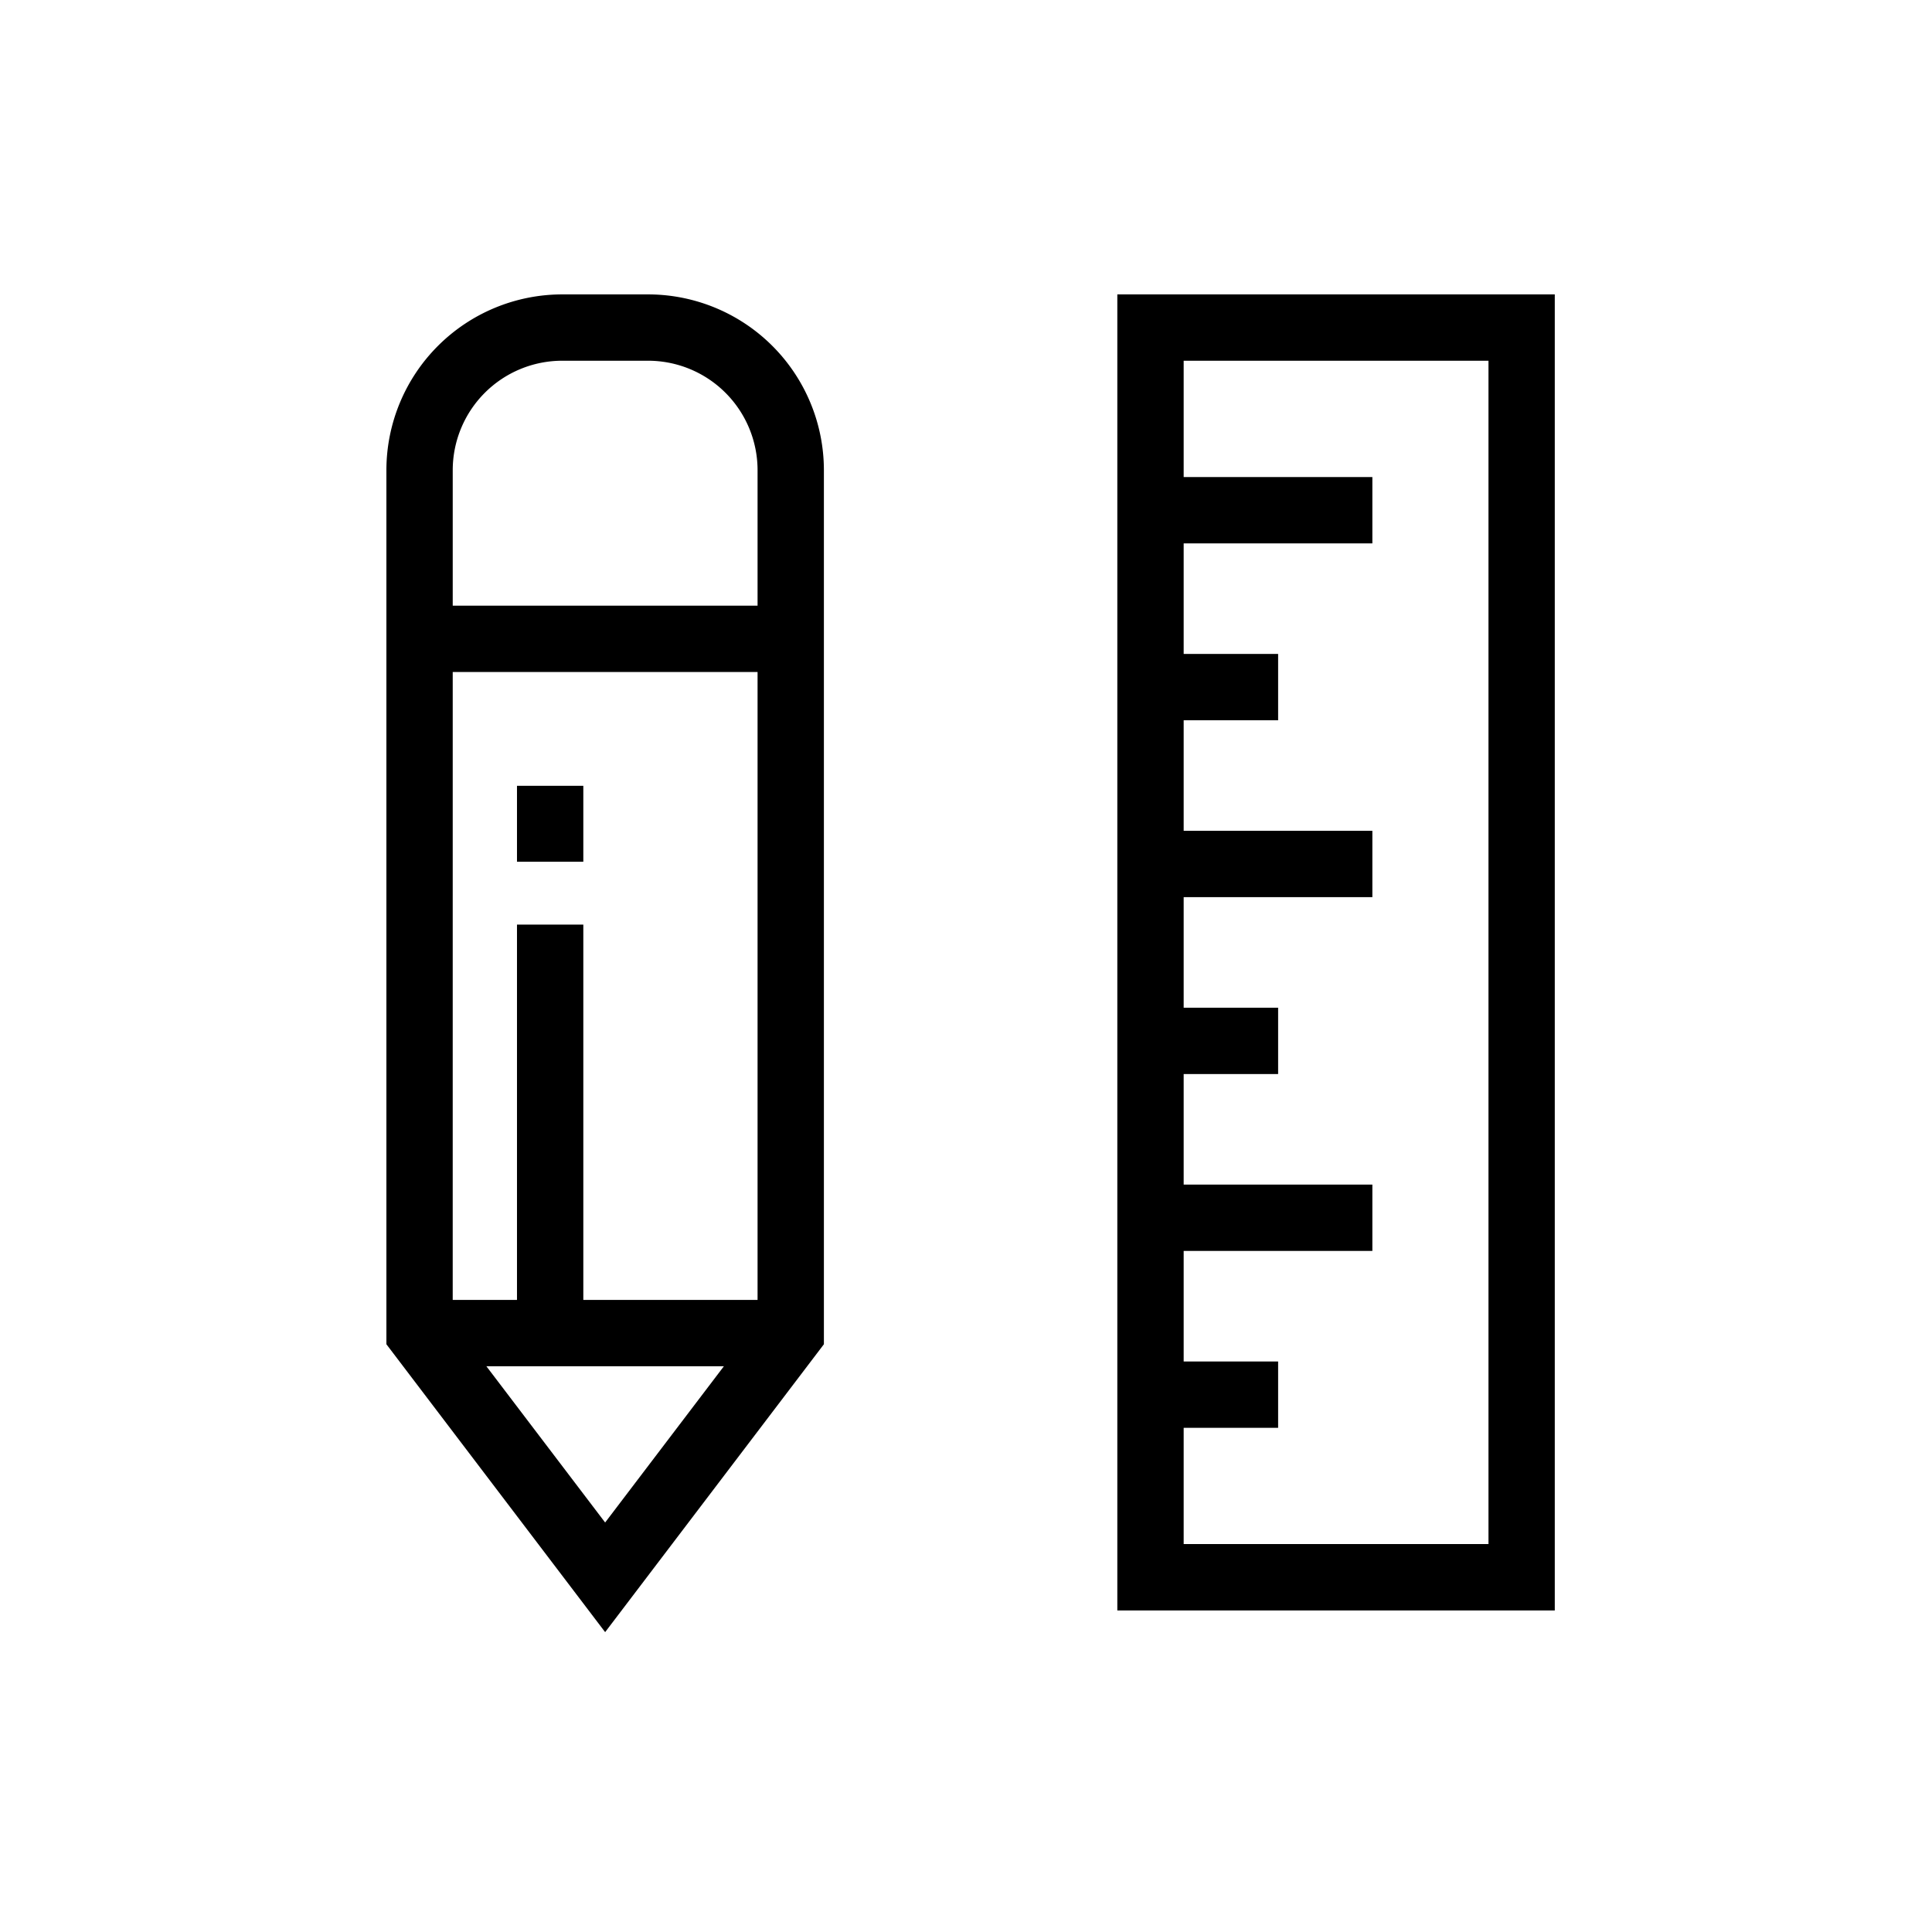
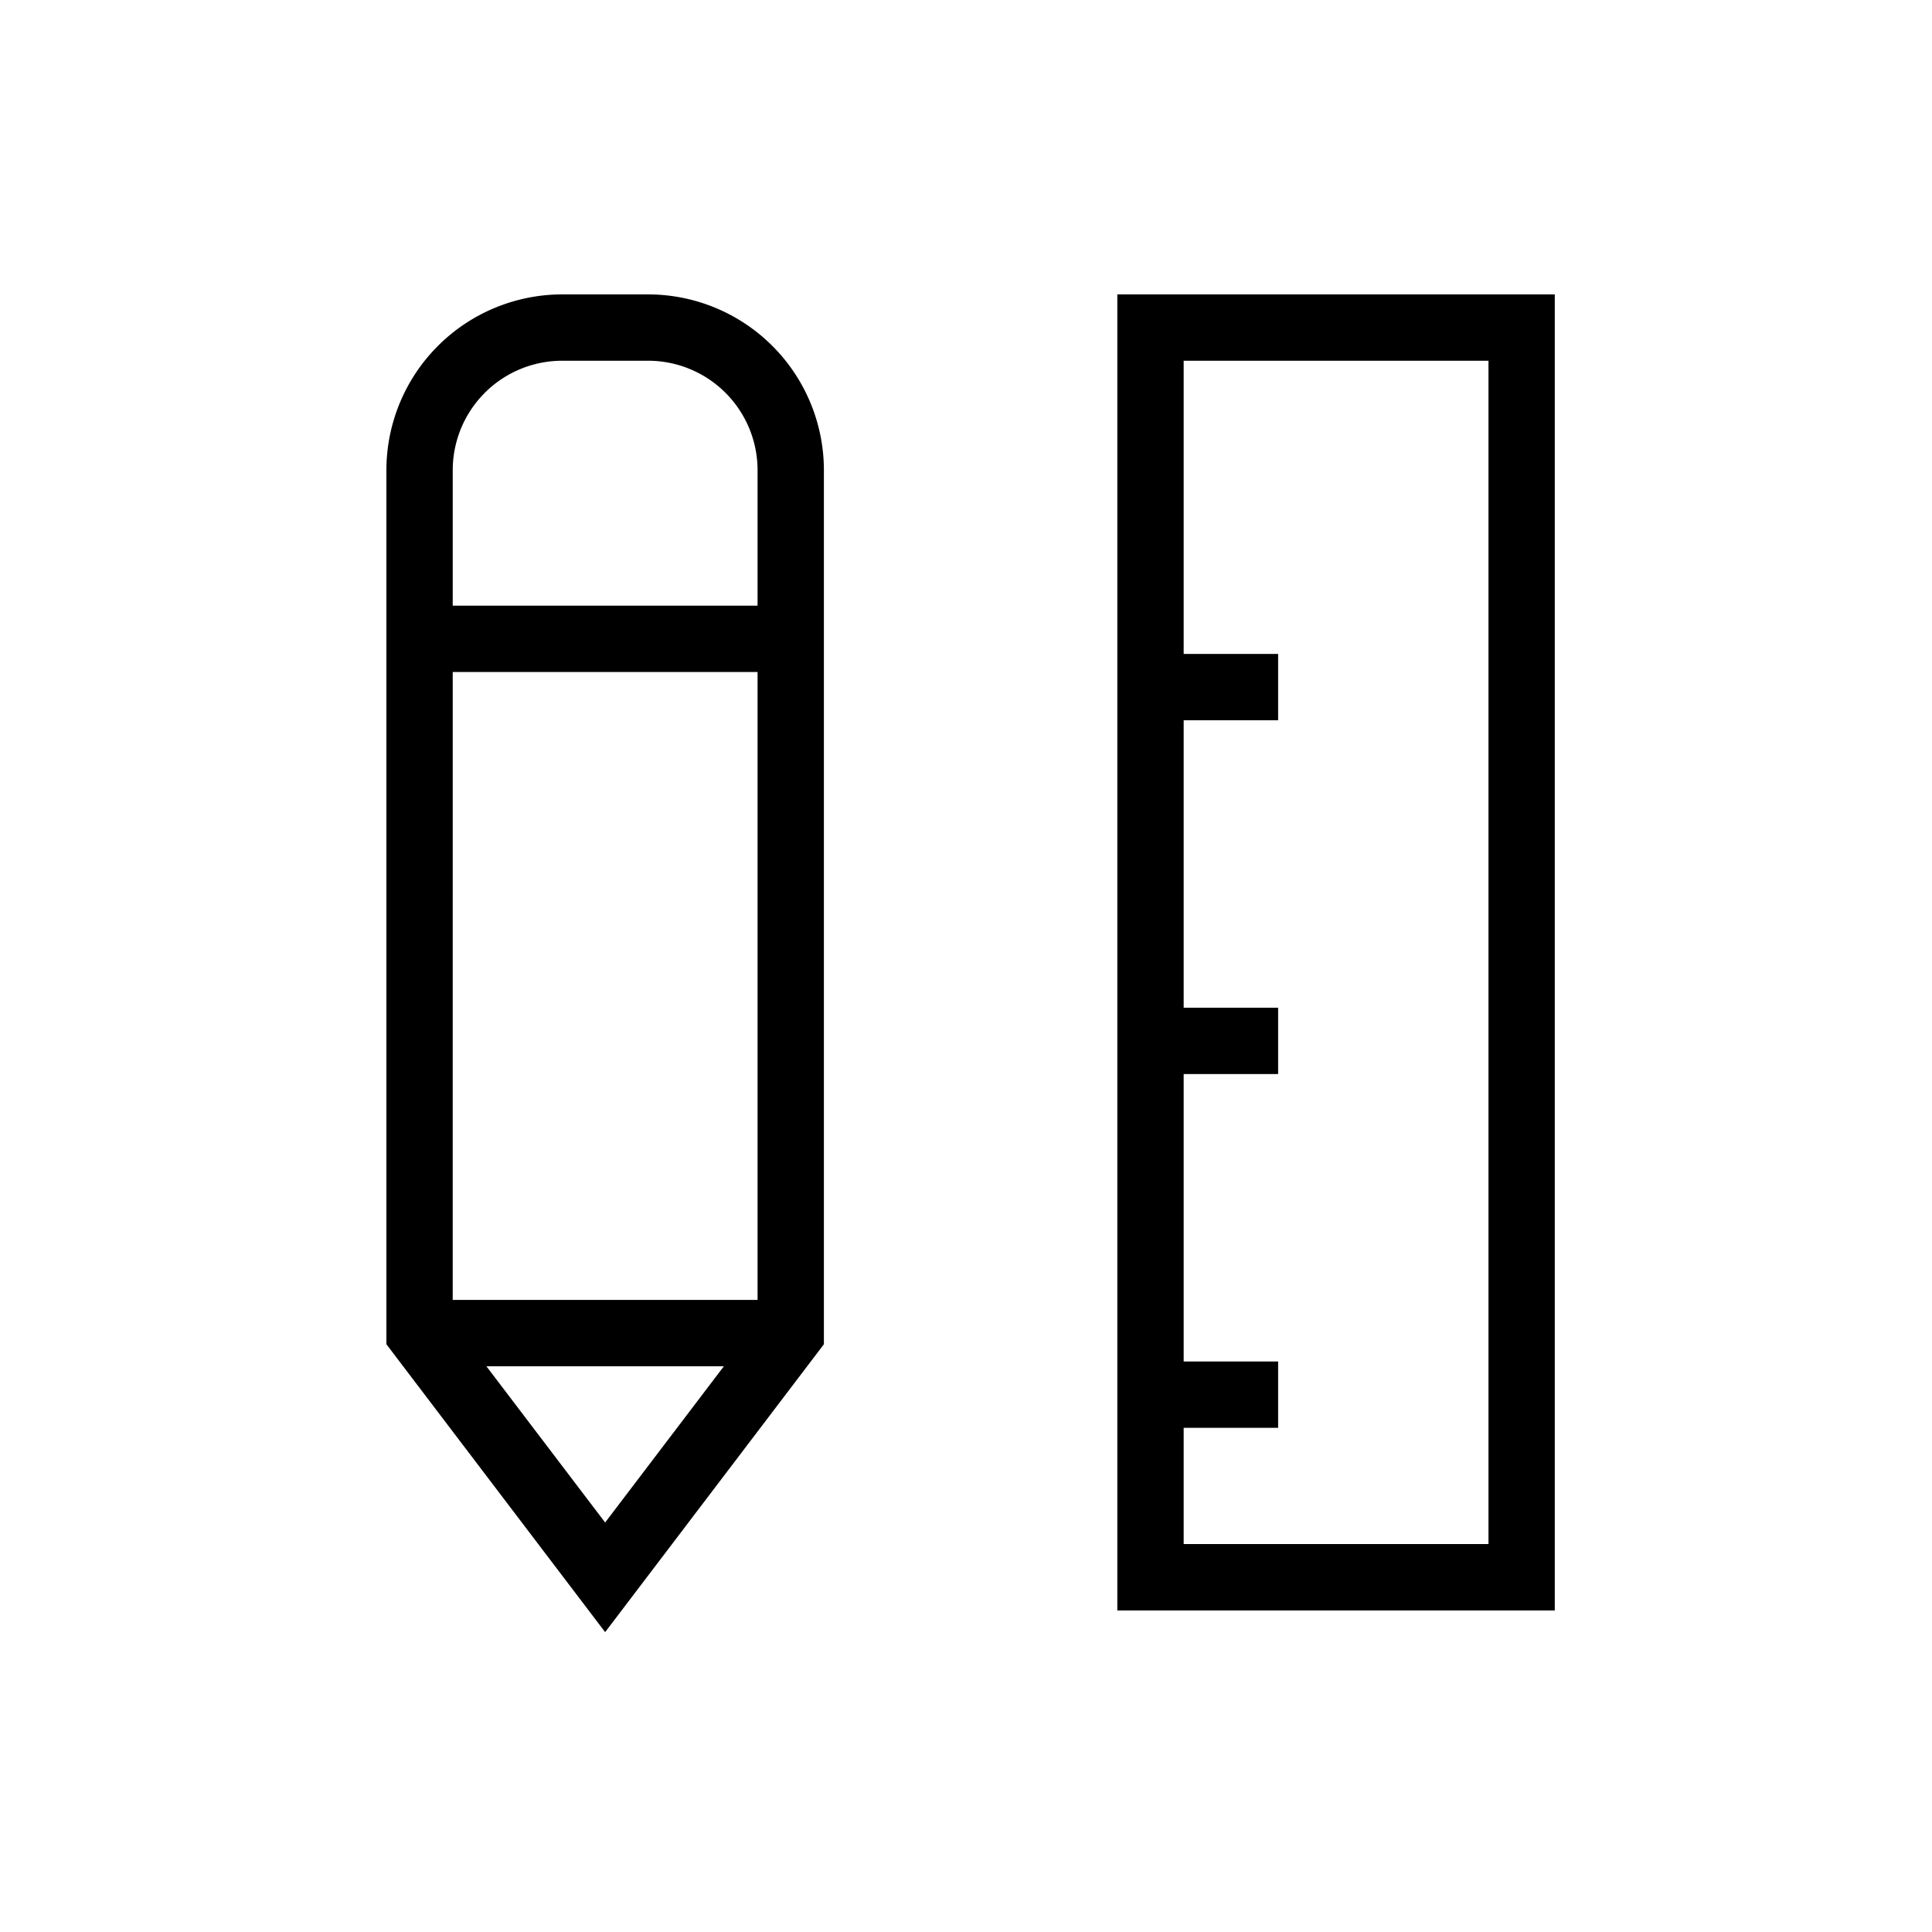
<svg xmlns="http://www.w3.org/2000/svg" width="105" height="105" viewBox="0 0 105 105">
  <g id="icon07" transform="translate(294 -1635)">
    <g id="長方形_1603" data-name="長方形 1603" transform="translate(-294 1635)" fill="#fff" stroke="#707070" stroke-width="1" opacity="0">
      <rect width="105" height="105" stroke="none" />
      <rect x="0.5" y="0.5" width="104" height="104" fill="none" />
    </g>
    <g id="グループ_146" data-name="グループ 146" transform="translate(-273 1651)">
      <g id="グループ_22" data-name="グループ 22" transform="translate(39.724 0)">
        <path id="パス_13" data-name="パス 13" d="M112.769,411.609H88.994V340.083h23.775ZM92.6,408h16.566V343.688H92.6Z" transform="translate(-88.994 -340.083)" />
      </g>
      <g id="グループ_23" data-name="グループ 23" transform="translate(0 0)">
        <path id="パス_14" data-name="パス 14" d="M73.332,412.786,61.444,397.14V349.633a9.56,9.56,0,0,1,9.55-9.55h4.677a9.56,9.56,0,0,1,9.55,9.55V397.14Zm-8.284-16.858,8.284,10.9,8.284-10.9V349.633a5.952,5.952,0,0,0-5.945-5.945H70.994a5.952,5.952,0,0,0-5.945,5.945Z" transform="translate(-61.444 -340.083)" />
      </g>
      <g id="グループ_24" data-name="グループ 24" transform="translate(1.802 54.648)">
        <rect id="長方形_1472" data-name="長方形 1472" width="20.172" height="3.605" />
      </g>
      <g id="グループ_25" data-name="グループ 25" transform="translate(1.802 16.917)">
        <rect id="長方形_1473" data-name="長方形 1473" width="20.172" height="3.605" />
      </g>
      <g id="グループ_26" data-name="グループ 26" transform="translate(7.097 34.25)">
-         <rect id="長方形_1474" data-name="長方形 1474" width="3.605" height="22.2" />
-       </g>
+         </g>
      <g id="グループ_27" data-name="グループ 27" transform="translate(7.097 26.707)">
-         <rect id="長方形_1475" data-name="長方形 1475" width="3.605" height="4.127" />
-       </g>
+         </g>
      <g id="グループ_28" data-name="グループ 28" transform="translate(41.526 9.927)">
-         <rect id="長方形_1476" data-name="長方形 1476" width="12.059" height="3.605" />
-       </g>
+         </g>
      <g id="グループ_29" data-name="グループ 29" transform="translate(41.526 19.54)">
        <rect id="長方形_1477" data-name="長方形 1477" width="6.937" height="3.605" />
      </g>
      <g id="グループ_30" data-name="グループ 30" transform="translate(41.526 29.153)">
-         <rect id="長方形_1478" data-name="長方形 1478" width="12.059" height="3.605" />
-       </g>
+         </g>
      <g id="グループ_31" data-name="グループ 31" transform="translate(41.526 38.767)">
        <rect id="長方形_1479" data-name="長方形 1479" width="6.937" height="3.605" />
      </g>
      <g id="グループ_32" data-name="グループ 32" transform="translate(41.526 48.38)">
-         <rect id="長方形_1480" data-name="長方形 1480" width="12.059" height="3.605" />
-       </g>
+         </g>
      <g id="グループ_33" data-name="グループ 33" transform="translate(41.526 57.994)">
        <rect id="長方形_1481" data-name="長方形 1481" width="6.937" height="3.605" />
      </g>
    </g>
  </g>
</svg>